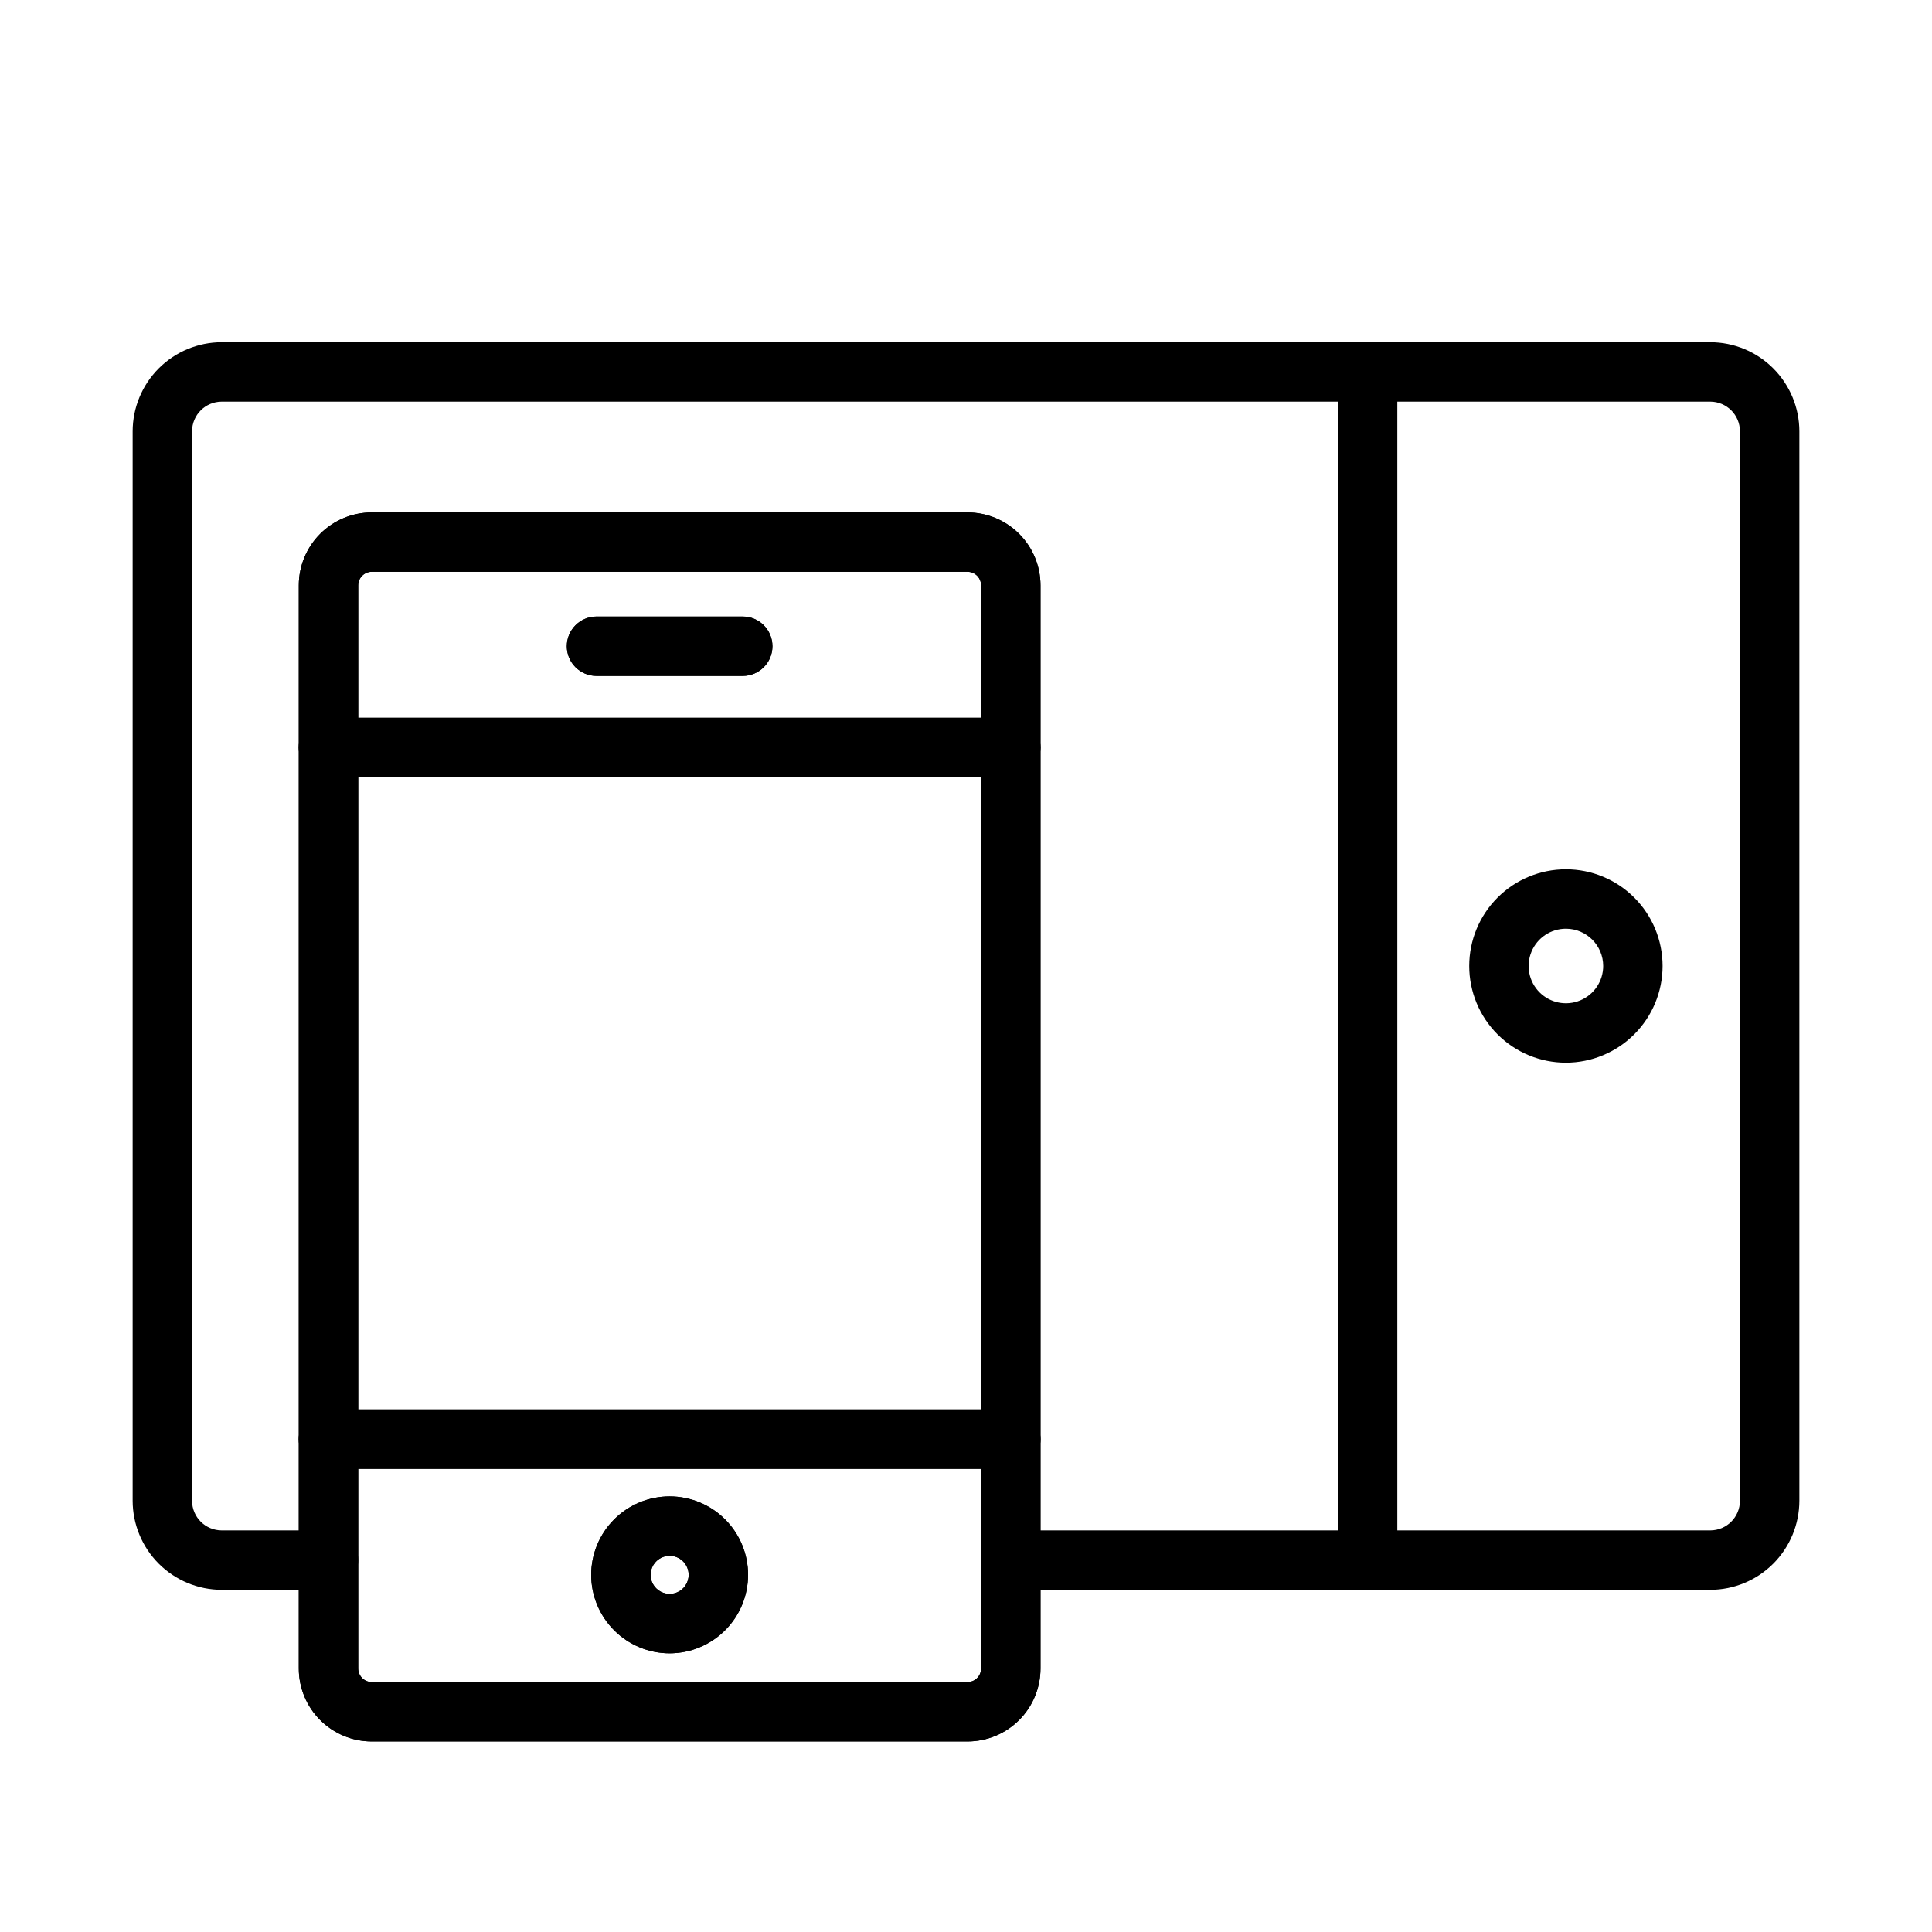
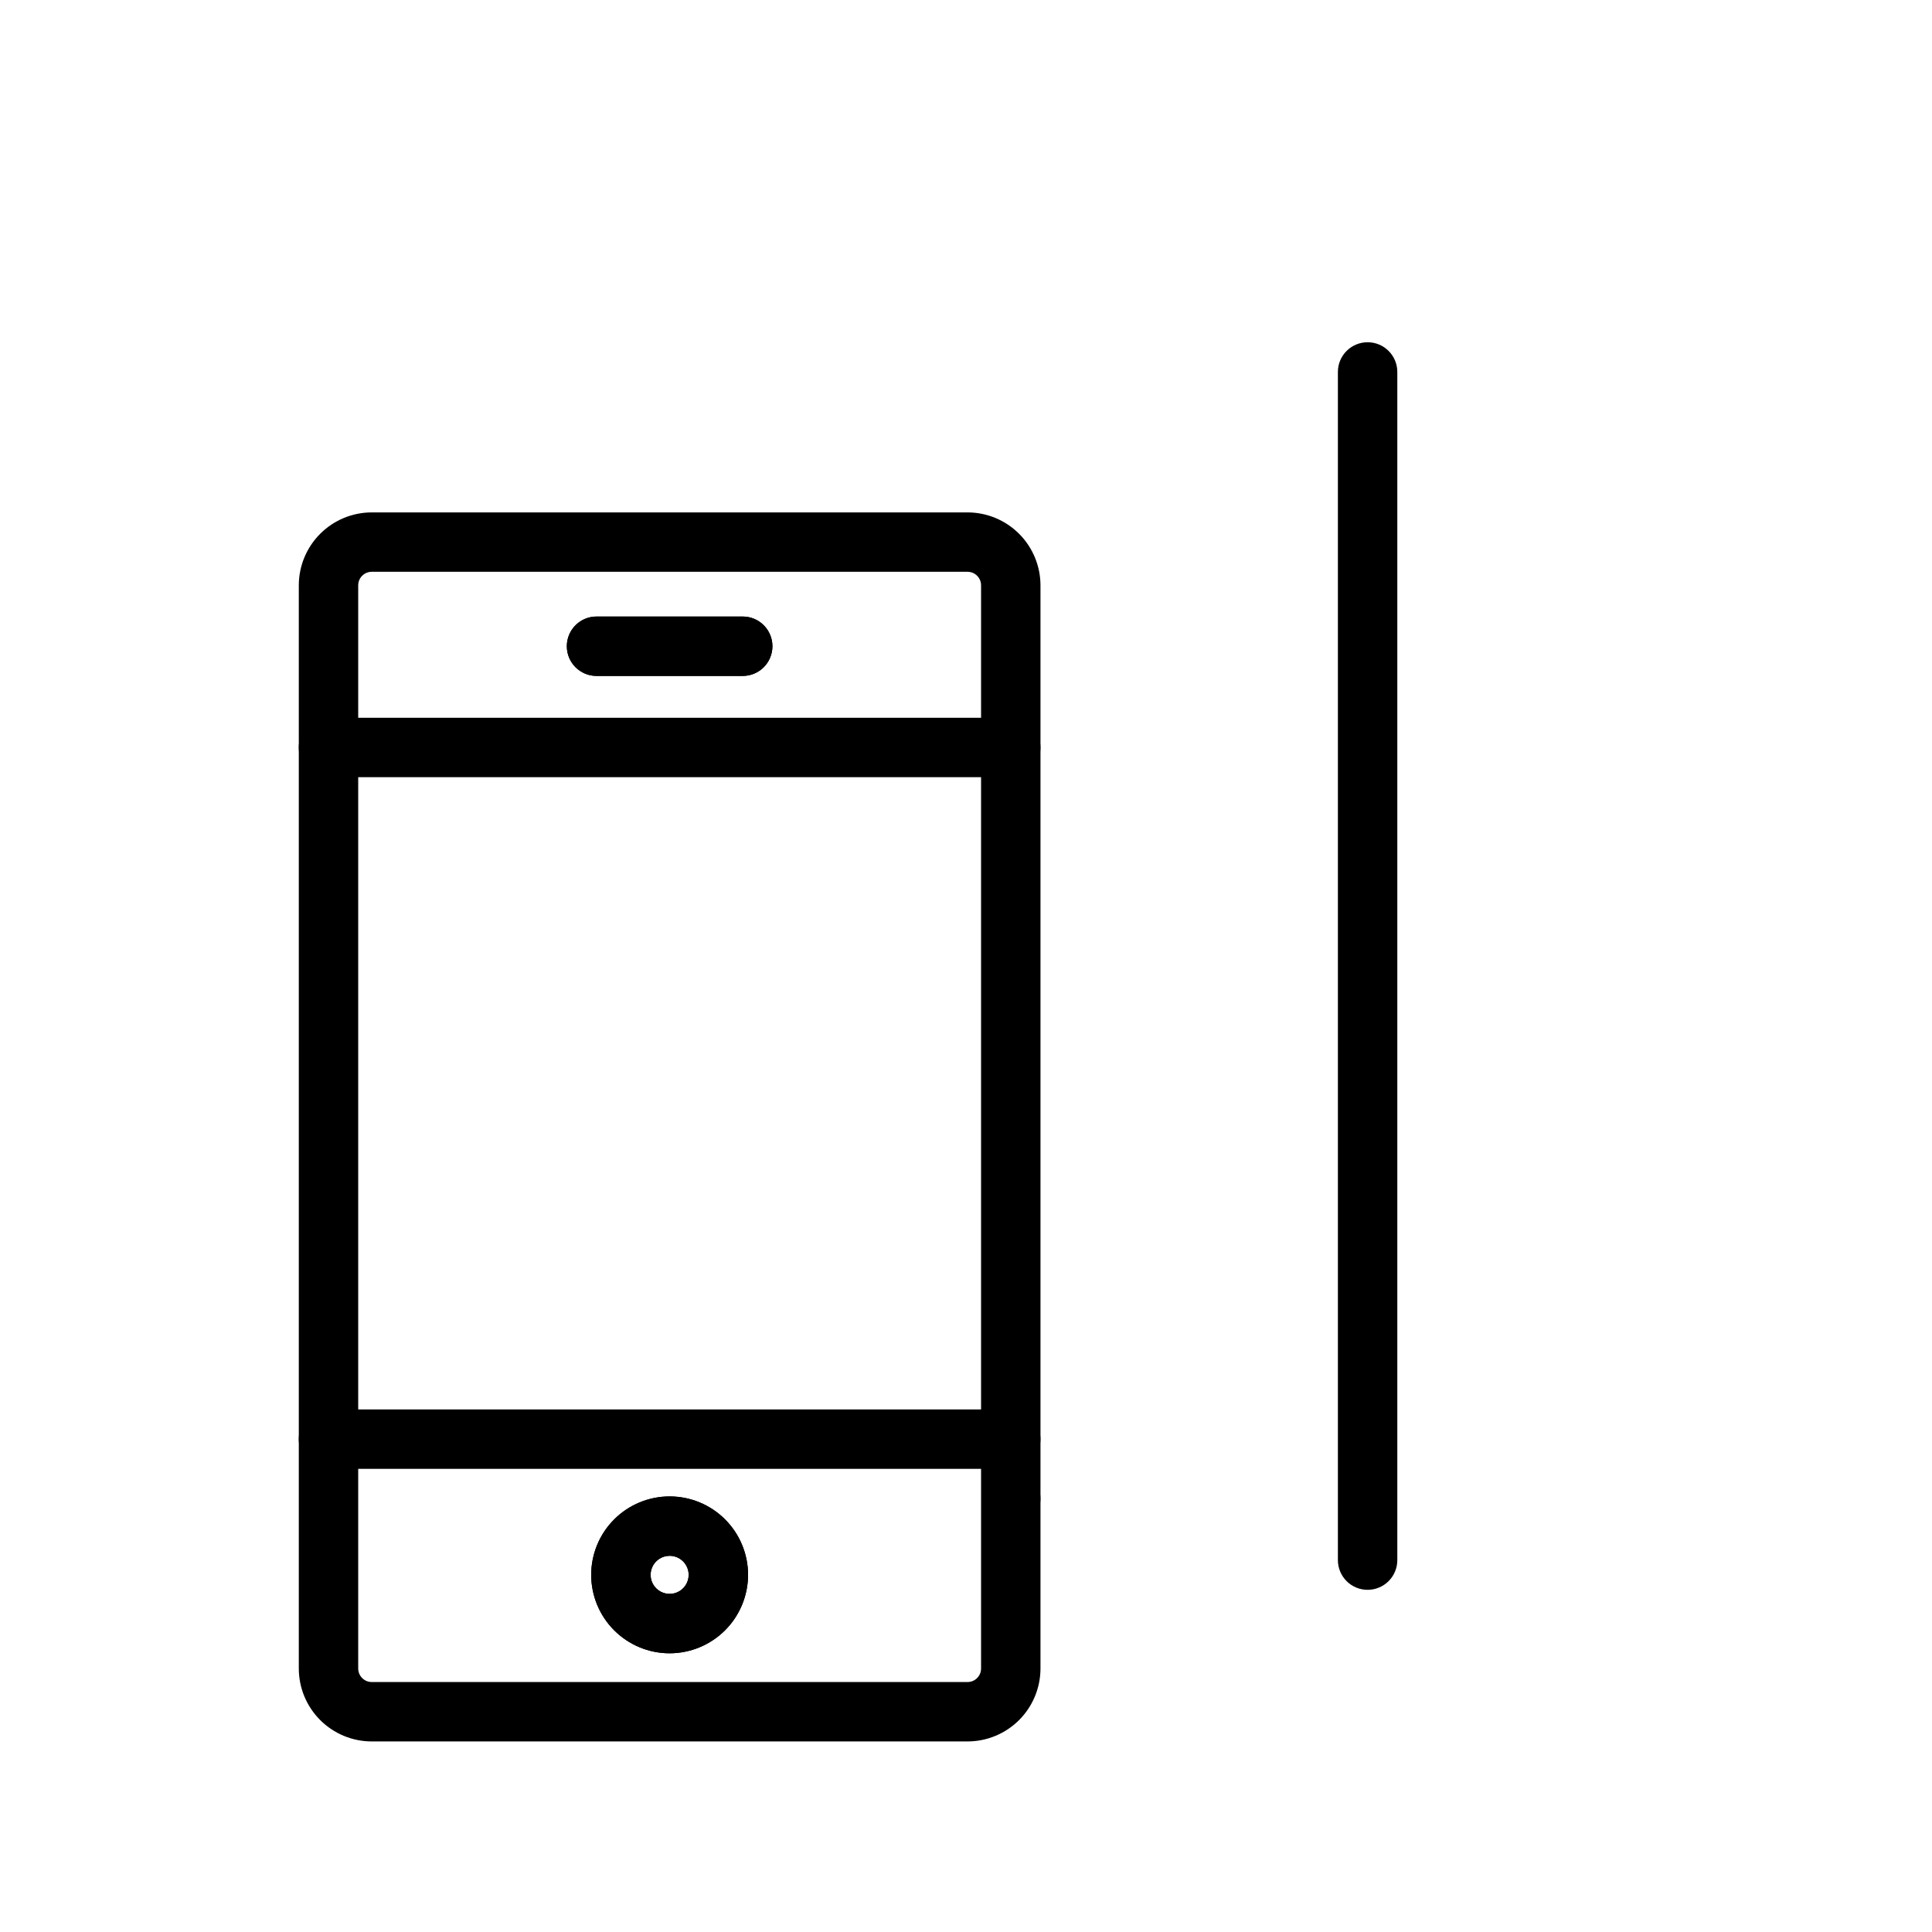
<svg xmlns="http://www.w3.org/2000/svg" fill="#000000" width="800px" height="800px" version="1.1" viewBox="144 144 512 512">
  <g>
-     <path d="m597.23 565.32h-185.37c-4.348 0-7.871-3.527-7.871-7.875s3.523-7.871 7.871-7.871h185.37c4.344-0.004 7.867-3.523 7.871-7.871v-283.39c-0.004-4.344-3.527-7.867-7.871-7.871h-394.46c-4.348 0.004-7.871 3.527-7.875 7.871v283.39c0.004 4.348 3.527 7.867 7.875 7.871h28.281c4.348 0 7.871 3.523 7.871 7.871s-3.523 7.875-7.871 7.875h-28.281c-6.262-0.008-12.266-2.5-16.695-6.926-4.426-4.43-6.914-10.43-6.922-16.691v-283.39c0.008-6.262 2.496-12.262 6.922-16.691 4.43-4.426 10.434-6.918 16.695-6.922h394.46c6.262 0.004 12.262 2.496 16.691 6.922 4.426 4.43 6.918 10.43 6.926 16.691v283.39c-0.008 6.262-2.5 12.262-6.926 16.691-4.43 4.426-10.43 6.918-16.691 6.926z" />
    <path d="m506.43 565.32c-2.09 0-4.094-0.828-5.57-2.305-1.477-1.477-2.305-3.481-2.305-5.57v-314.88 0.004c0-4.348 3.527-7.871 7.875-7.871s7.871 3.523 7.871 7.871v314.88-0.004c0 2.09-0.828 4.094-2.305 5.57-1.477 1.477-3.481 2.305-5.566 2.305z" />
-     <path d="m558.98 425.62c-6.797 0-13.312-2.699-18.117-7.504-4.805-4.805-7.504-11.324-7.504-18.117 0-6.797 2.699-13.312 7.504-18.121 4.805-4.805 11.32-7.504 18.117-7.504s13.312 2.699 18.117 7.504c4.805 4.809 7.504 11.324 7.504 18.121-0.004 6.793-2.707 13.305-7.512 18.109-4.805 4.805-11.316 7.504-18.109 7.512zm0-35.5c-3.996 0-7.598 2.406-9.125 6.098-1.531 3.691-0.684 7.941 2.141 10.766s7.074 3.668 10.766 2.141 6.098-5.133 6.098-9.125c-0.004-5.457-4.426-9.879-9.879-9.879z" />
    <path d="m400.41 605.5h-157.9c-5.125-0.004-10.035-2.043-13.656-5.664-3.625-3.625-5.664-8.535-5.668-13.66v-287.06c0.004-5.121 2.043-10.035 5.668-13.656 3.621-3.625 8.531-5.66 13.656-5.668h157.9c5.125 0.008 10.035 2.043 13.66 5.668 3.621 3.621 5.66 8.535 5.668 13.656v287.06c-0.008 5.125-2.047 10.035-5.668 13.66-3.625 3.621-8.535 5.66-13.66 5.664zm-157.9-309.97c-1.977 0.004-3.578 1.605-3.582 3.582v287.06c0.004 1.977 1.605 3.582 3.582 3.582h157.9c1.977 0 3.582-1.605 3.582-3.582v-287.06c0-1.977-1.605-3.578-3.582-3.582z" />
    <path d="m411.86 349.96h-180.81c-4.348 0-7.871-3.523-7.871-7.871 0-4.348 3.523-7.875 7.871-7.875h180.81c4.348 0 7.875 3.527 7.875 7.875 0 4.348-3.527 7.871-7.875 7.871z" />
    <path d="m411.86 533.26h-180.81c-4.348 0-7.871-3.523-7.871-7.871 0-4.348 3.523-7.871 7.871-7.871h180.81c4.348 0 7.875 3.523 7.875 7.871 0 4.348-3.527 7.871-7.875 7.871z" />
    <path d="m340.83 323.13h-38.746c-4.348 0-7.871-3.523-7.871-7.871 0-4.348 3.523-7.871 7.871-7.871h38.746c4.348 0 7.871 3.523 7.871 7.871 0 4.348-3.523 7.871-7.871 7.871z" />
    <path d="m321.46 582.14c-5.516 0-10.801-2.191-14.699-6.09-3.898-3.898-6.09-9.188-6.09-14.699s2.191-10.801 6.09-14.699c3.898-3.898 9.184-6.086 14.695-6.086 5.516 0 10.801 2.188 14.699 6.086 3.898 3.898 6.09 9.188 6.09 14.699-0.008 5.512-2.199 10.797-6.094 14.691-3.898 3.898-9.184 6.09-14.691 6.098zm0-25.832c-2.043 0-3.879 1.23-4.66 3.113-0.781 1.883-0.352 4.055 1.094 5.496 1.441 1.441 3.609 1.875 5.496 1.094 1.883-0.781 3.113-2.621 3.113-4.66-0.004-2.785-2.262-5.043-5.043-5.043z" />
-     <path d="m400.41 605.5h-157.9c-5.125-0.004-10.035-2.043-13.656-5.664-3.625-3.625-5.664-8.535-5.668-13.66v-287.06c0.004-5.121 2.043-10.035 5.668-13.656 3.621-3.625 8.531-5.66 13.656-5.668h157.9c5.125 0.008 10.035 2.043 13.66 5.668 3.621 3.621 5.66 8.535 5.668 13.656v287.06c-0.008 5.125-2.047 10.035-5.668 13.66-3.625 3.621-8.535 5.66-13.66 5.664zm-157.9-309.97c-1.977 0.004-3.578 1.605-3.582 3.582v287.06c0.004 1.977 1.605 3.582 3.582 3.582h157.9c1.977 0 3.582-1.605 3.582-3.582v-287.06c0-1.977-1.605-3.578-3.582-3.582z" />
-     <path d="m411.86 349.96h-180.81c-4.348 0-7.871-3.523-7.871-7.871 0-4.348 3.523-7.875 7.871-7.875h180.81c4.348 0 7.875 3.527 7.875 7.875 0 4.348-3.527 7.871-7.875 7.871z" />
-     <path d="m411.86 533.26h-180.81c-4.348 0-7.871-3.523-7.871-7.871 0-4.348 3.523-7.871 7.871-7.871h180.81c4.348 0 7.875 3.523 7.875 7.871 0 4.348-3.527 7.871-7.875 7.871z" />
+     <path d="m411.86 533.26h-180.81h180.81c4.348 0 7.875 3.523 7.875 7.871 0 4.348-3.527 7.871-7.875 7.871z" />
    <path d="m340.83 323.13h-38.746c-4.348 0-7.871-3.523-7.871-7.871 0-4.348 3.523-7.871 7.871-7.871h38.746c4.348 0 7.871 3.523 7.871 7.871 0 4.348-3.523 7.871-7.871 7.871z" />
    <path d="m321.46 582.14c-5.516 0-10.801-2.191-14.699-6.09-3.898-3.898-6.09-9.188-6.09-14.699s2.191-10.801 6.09-14.699c3.898-3.898 9.184-6.086 14.695-6.086 5.516 0 10.801 2.188 14.699 6.086 3.898 3.898 6.09 9.188 6.09 14.699-0.008 5.512-2.199 10.797-6.094 14.691-3.898 3.898-9.184 6.09-14.691 6.098zm0-25.832c-2.043 0-3.879 1.23-4.66 3.113-0.781 1.883-0.352 4.055 1.094 5.496 1.441 1.441 3.609 1.875 5.496 1.094 1.883-0.781 3.113-2.621 3.113-4.66-0.004-2.785-2.262-5.043-5.043-5.043z" />
  </g>
</svg>